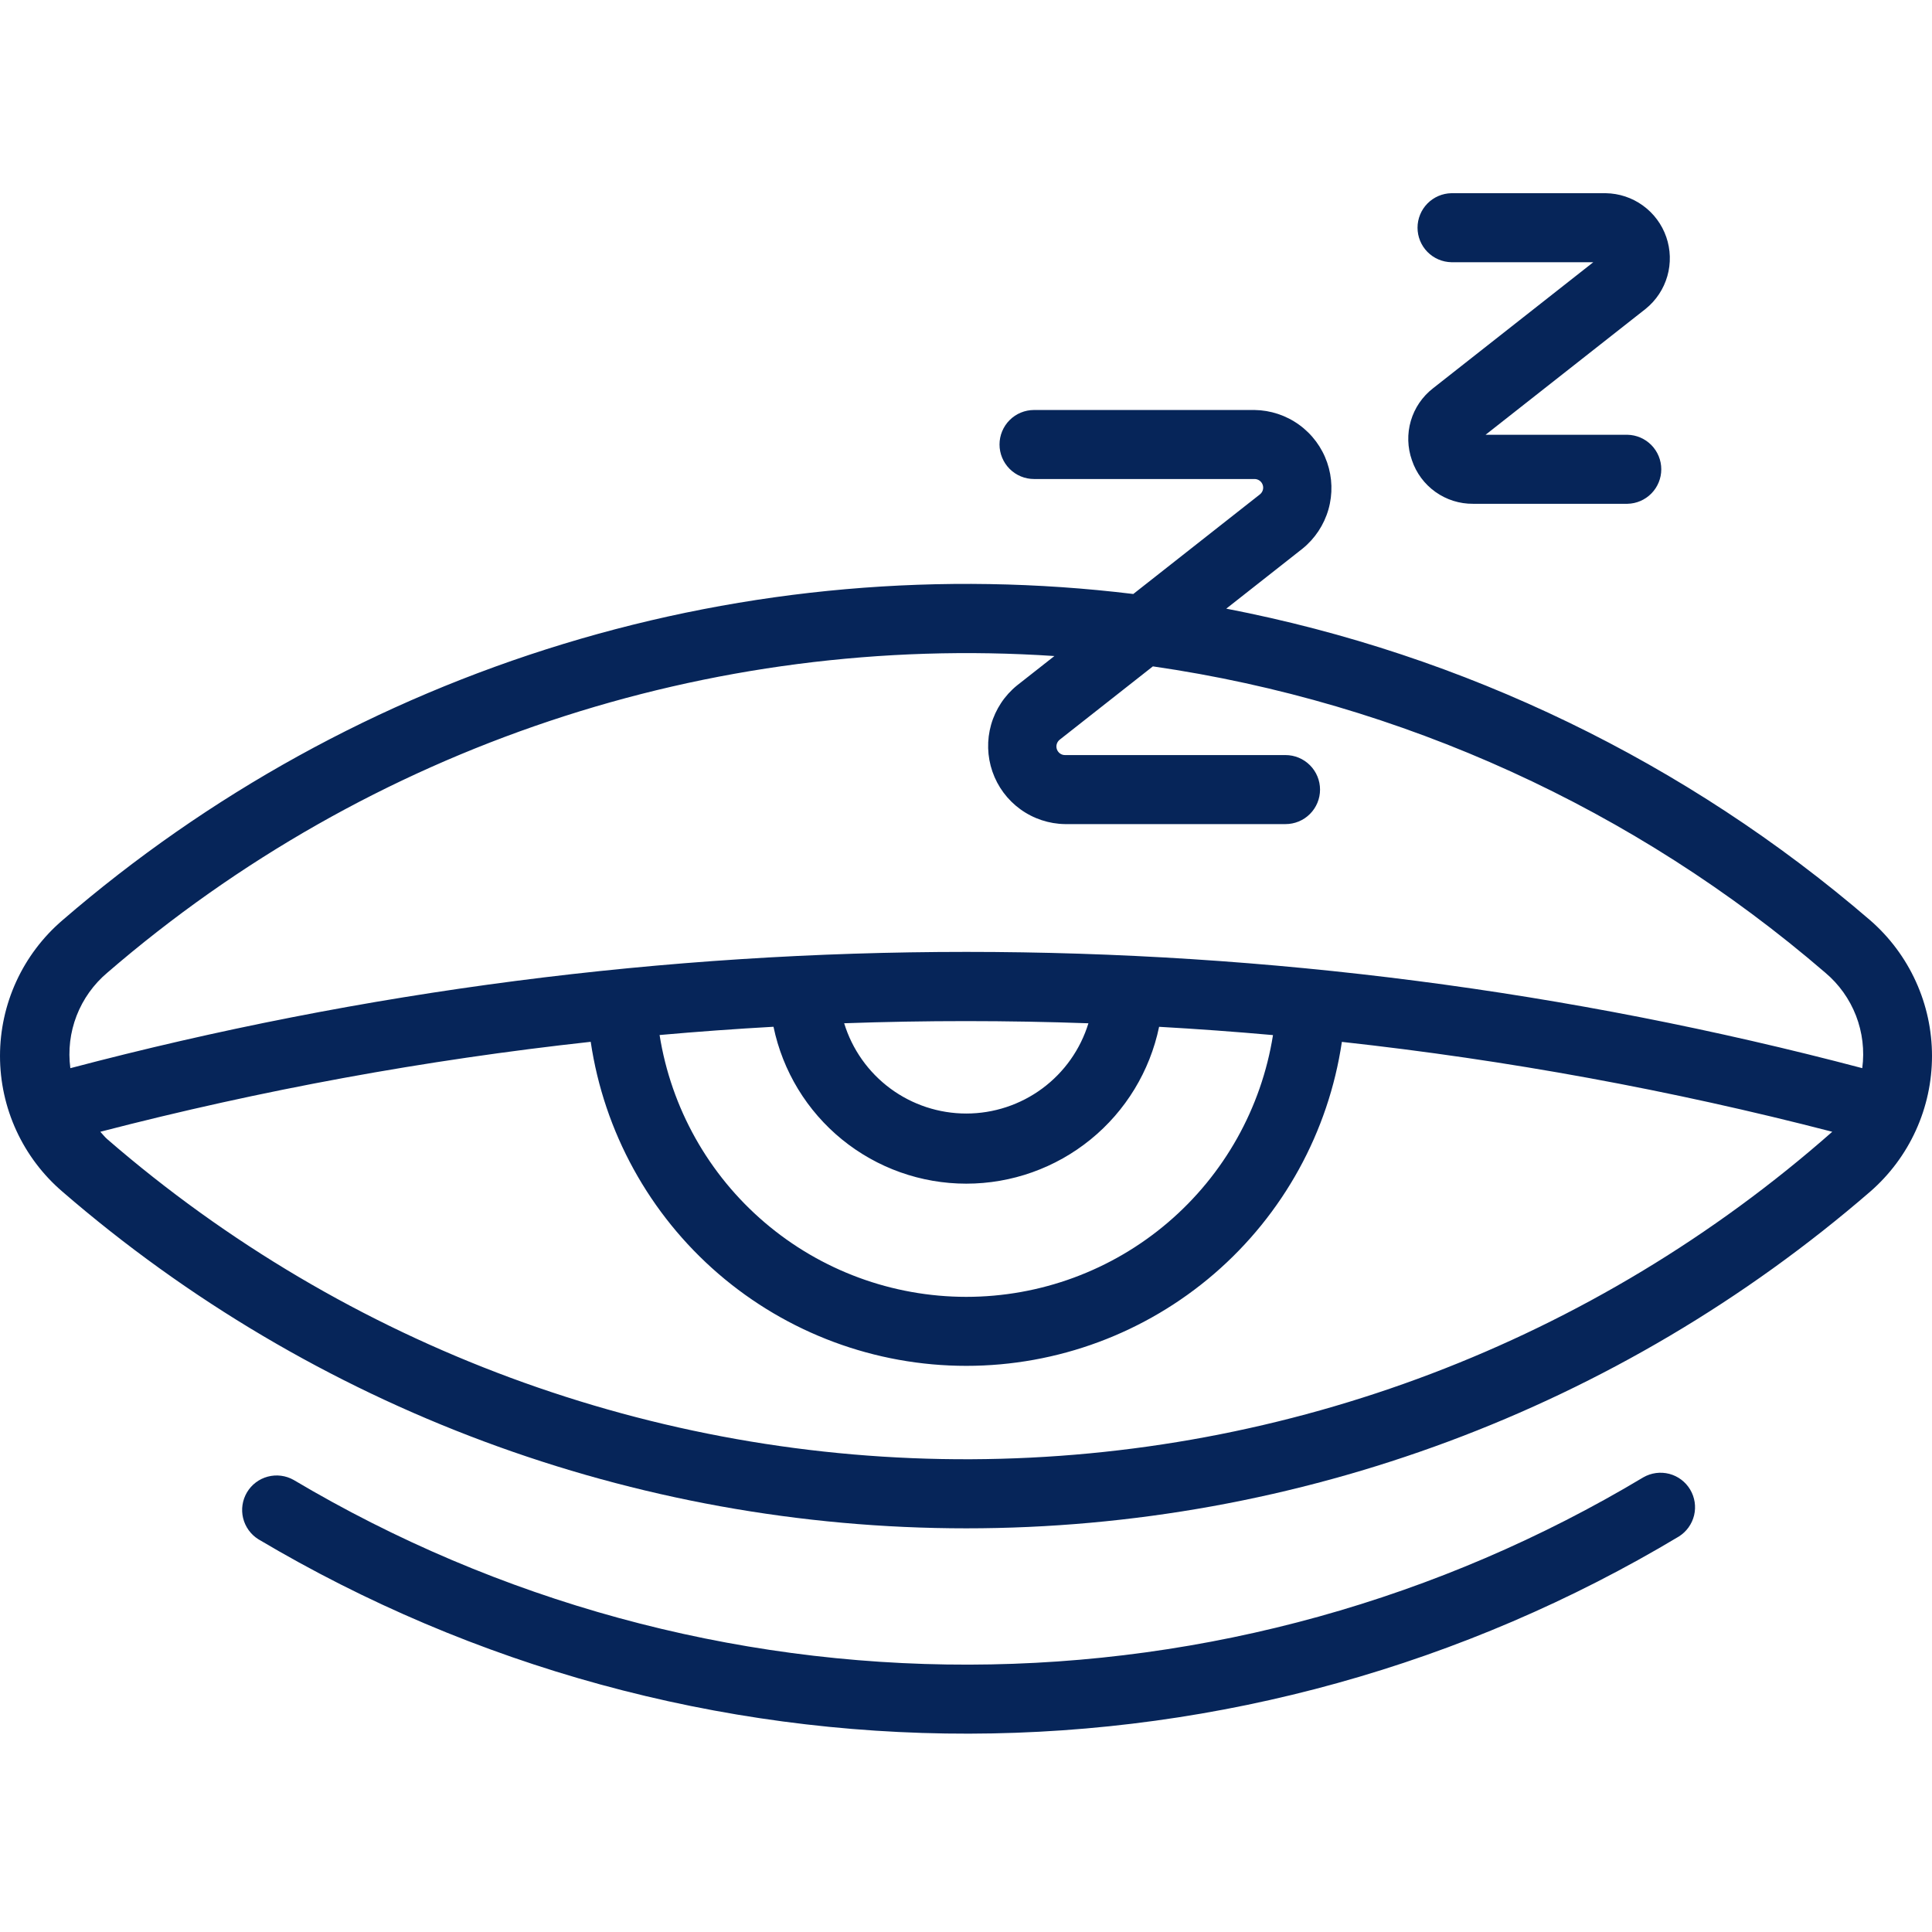
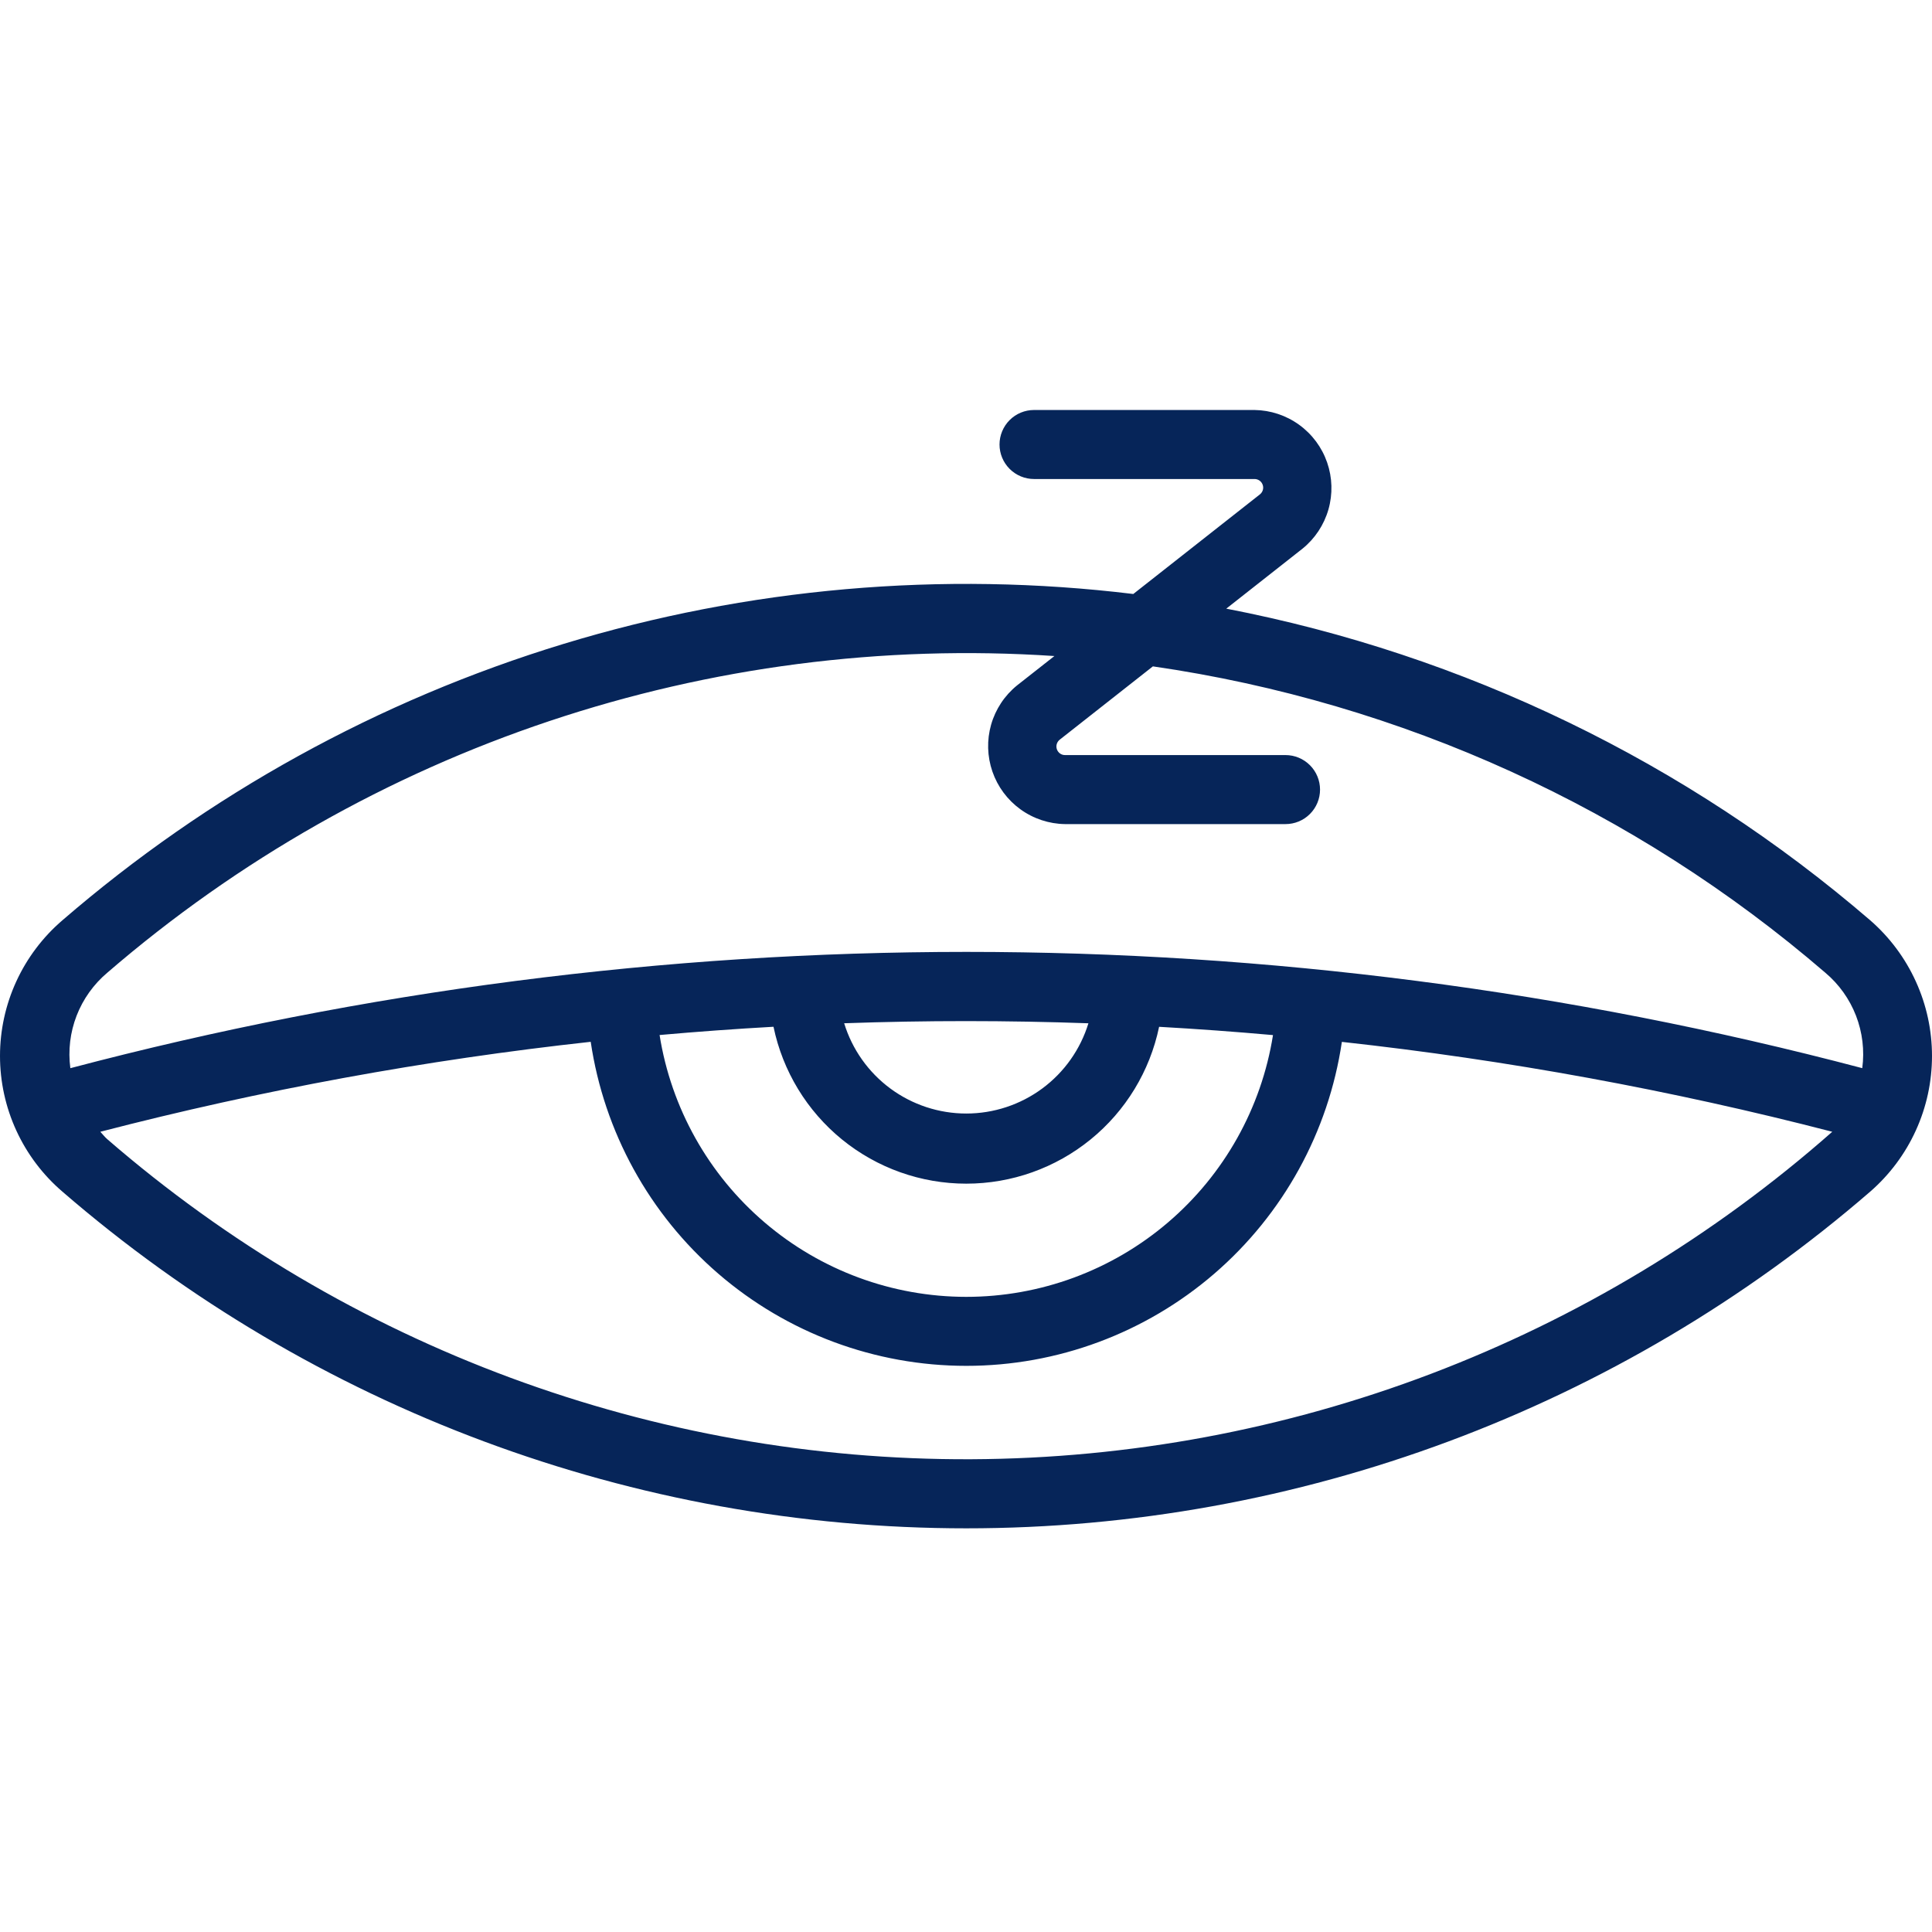
<svg xmlns="http://www.w3.org/2000/svg" width="80" height="80" viewBox="0 0 80 80" fill="none">
-   <path d="M58.465 19.057C58.643 19.587 58.984 20.046 59.439 20.37C59.894 20.694 60.439 20.866 60.998 20.861H67.388C67.763 20.854 68.119 20.7 68.381 20.433C68.643 20.166 68.79 19.806 68.79 19.432C68.79 19.058 68.643 18.698 68.381 18.431C68.119 18.164 67.763 18.01 67.388 18.003H61.514L68.147 12.786C68.577 12.437 68.889 11.965 69.041 11.433C69.193 10.901 69.177 10.335 68.996 9.812C68.815 9.289 68.477 8.835 68.029 8.511C67.581 8.186 67.043 8.008 66.49 8H60.099C59.725 8.007 59.368 8.161 59.106 8.428C58.844 8.695 58.697 9.055 58.697 9.429C58.697 9.803 58.844 10.163 59.106 10.43C59.368 10.697 59.725 10.851 60.099 10.858H65.975L59.341 16.076C58.9 16.417 58.577 16.889 58.42 17.425C58.263 17.96 58.279 18.532 58.465 19.057Z" fill="#062559" />
  <path d="M77.441 38.107C69.83 31.555 60.638 27.106 50.777 25.203L53.935 22.718C54.451 22.3 54.825 21.733 55.008 21.095C55.19 20.457 55.171 19.778 54.954 19.151C54.737 18.523 54.332 17.978 53.794 17.589C53.256 17.2 52.611 16.986 51.947 16.977H42.817C42.438 16.977 42.075 17.127 41.807 17.395C41.539 17.663 41.388 18.027 41.388 18.406C41.388 18.785 41.539 19.148 41.807 19.416C42.075 19.684 42.438 19.835 42.817 19.835H51.947C52.022 19.834 52.094 19.858 52.155 19.901C52.215 19.944 52.261 20.004 52.285 20.075C52.31 20.145 52.312 20.221 52.291 20.292C52.27 20.363 52.227 20.426 52.169 20.472L46.927 24.596C39.002 23.633 30.964 24.338 23.327 26.665C15.691 28.992 8.625 32.889 2.584 38.107C1.773 38.802 1.123 39.664 0.677 40.633C0.231 41.603 0 42.658 0 43.725C0 44.792 0.231 45.847 0.677 46.817C1.123 47.786 1.773 48.648 2.584 49.343C12.98 58.336 26.266 63.285 40.012 63.285C53.758 63.285 67.045 58.336 77.441 49.343C78.244 48.644 78.889 47.781 79.33 46.812C79.772 45.843 80 44.79 80 43.725C80 42.66 79.772 41.608 79.33 40.639C78.889 39.669 78.244 38.806 77.441 38.107ZM4.444 40.277C15.284 30.921 29.373 26.21 43.661 27.165L42.113 28.382C41.597 28.8 41.223 29.367 41.04 30.005C40.858 30.644 40.877 31.323 41.094 31.95C41.311 32.578 41.716 33.123 42.254 33.512C42.792 33.901 43.437 34.115 44.101 34.124H53.231C53.61 34.124 53.973 33.974 54.241 33.706C54.509 33.438 54.66 33.075 54.66 32.696C54.66 32.316 54.509 31.953 54.241 31.685C53.973 31.417 53.61 31.266 53.231 31.266H44.101C44.027 31.267 43.954 31.244 43.894 31.201C43.833 31.157 43.788 31.097 43.763 31.026C43.739 30.956 43.737 30.88 43.758 30.809C43.779 30.738 43.822 30.675 43.88 30.629L47.739 27.593C58.038 29.085 67.697 33.485 75.581 40.277C76.148 40.754 76.585 41.367 76.853 42.057C77.12 42.748 77.21 43.496 77.112 44.23C52.795 37.811 27.229 37.811 2.913 44.231C2.815 43.497 2.904 42.749 3.172 42.058C3.44 41.367 3.877 40.755 4.444 40.277ZM32.029 42.516C32.41 44.352 33.412 46 34.865 47.183C36.319 48.367 38.137 49.013 40.011 49.013C41.886 49.013 43.703 48.367 45.158 47.184C46.612 46.002 47.614 44.354 47.996 42.518C49.569 42.606 51.141 42.721 52.712 42.861C52.231 45.883 50.688 48.635 48.36 50.622C46.032 52.609 43.071 53.7 40.011 53.7C36.95 53.699 33.99 52.607 31.663 50.62C29.335 48.633 27.792 45.881 27.312 42.858C28.883 42.718 30.455 42.604 32.029 42.516ZM34.955 42.371C38.325 42.252 41.696 42.252 45.069 42.372C44.737 43.454 44.067 44.401 43.156 45.074C42.246 45.746 41.144 46.109 40.012 46.109C38.88 46.109 37.778 45.746 36.867 45.073C35.957 44.4 35.287 43.453 34.955 42.371ZM4.444 47.173C4.335 47.08 4.252 46.966 4.154 46.864C10.824 45.134 17.61 43.889 24.46 43.139C25.013 46.869 26.887 50.276 29.741 52.739C32.596 55.202 36.241 56.557 40.011 56.557C43.781 56.558 47.426 55.203 50.281 52.741C53.136 50.278 55.011 46.872 55.564 43.142C62.413 43.893 69.2 45.137 75.87 46.864C66.018 55.55 53.349 60.367 40.215 60.424C27.081 60.481 14.371 55.773 4.444 47.173Z" fill="#062559" />
-   <path d="M68.049 61.172C59.609 66.229 49.958 68.91 40.119 68.929C30.28 68.948 20.619 66.306 12.159 61.281C11.834 61.097 11.449 61.048 11.088 61.144C10.726 61.24 10.417 61.474 10.226 61.796C10.036 62.118 9.978 62.501 10.067 62.864C10.156 63.227 10.383 63.541 10.701 63.739C19.604 69.026 29.77 71.807 40.125 71.787C50.479 71.767 60.635 68.946 69.517 63.624C69.834 63.425 70.061 63.11 70.149 62.746C70.236 62.383 70.177 61.999 69.985 61.678C69.793 61.357 69.483 61.124 69.121 61.029C68.758 60.935 68.374 60.986 68.049 61.172Z" fill="#062559" />
</svg>